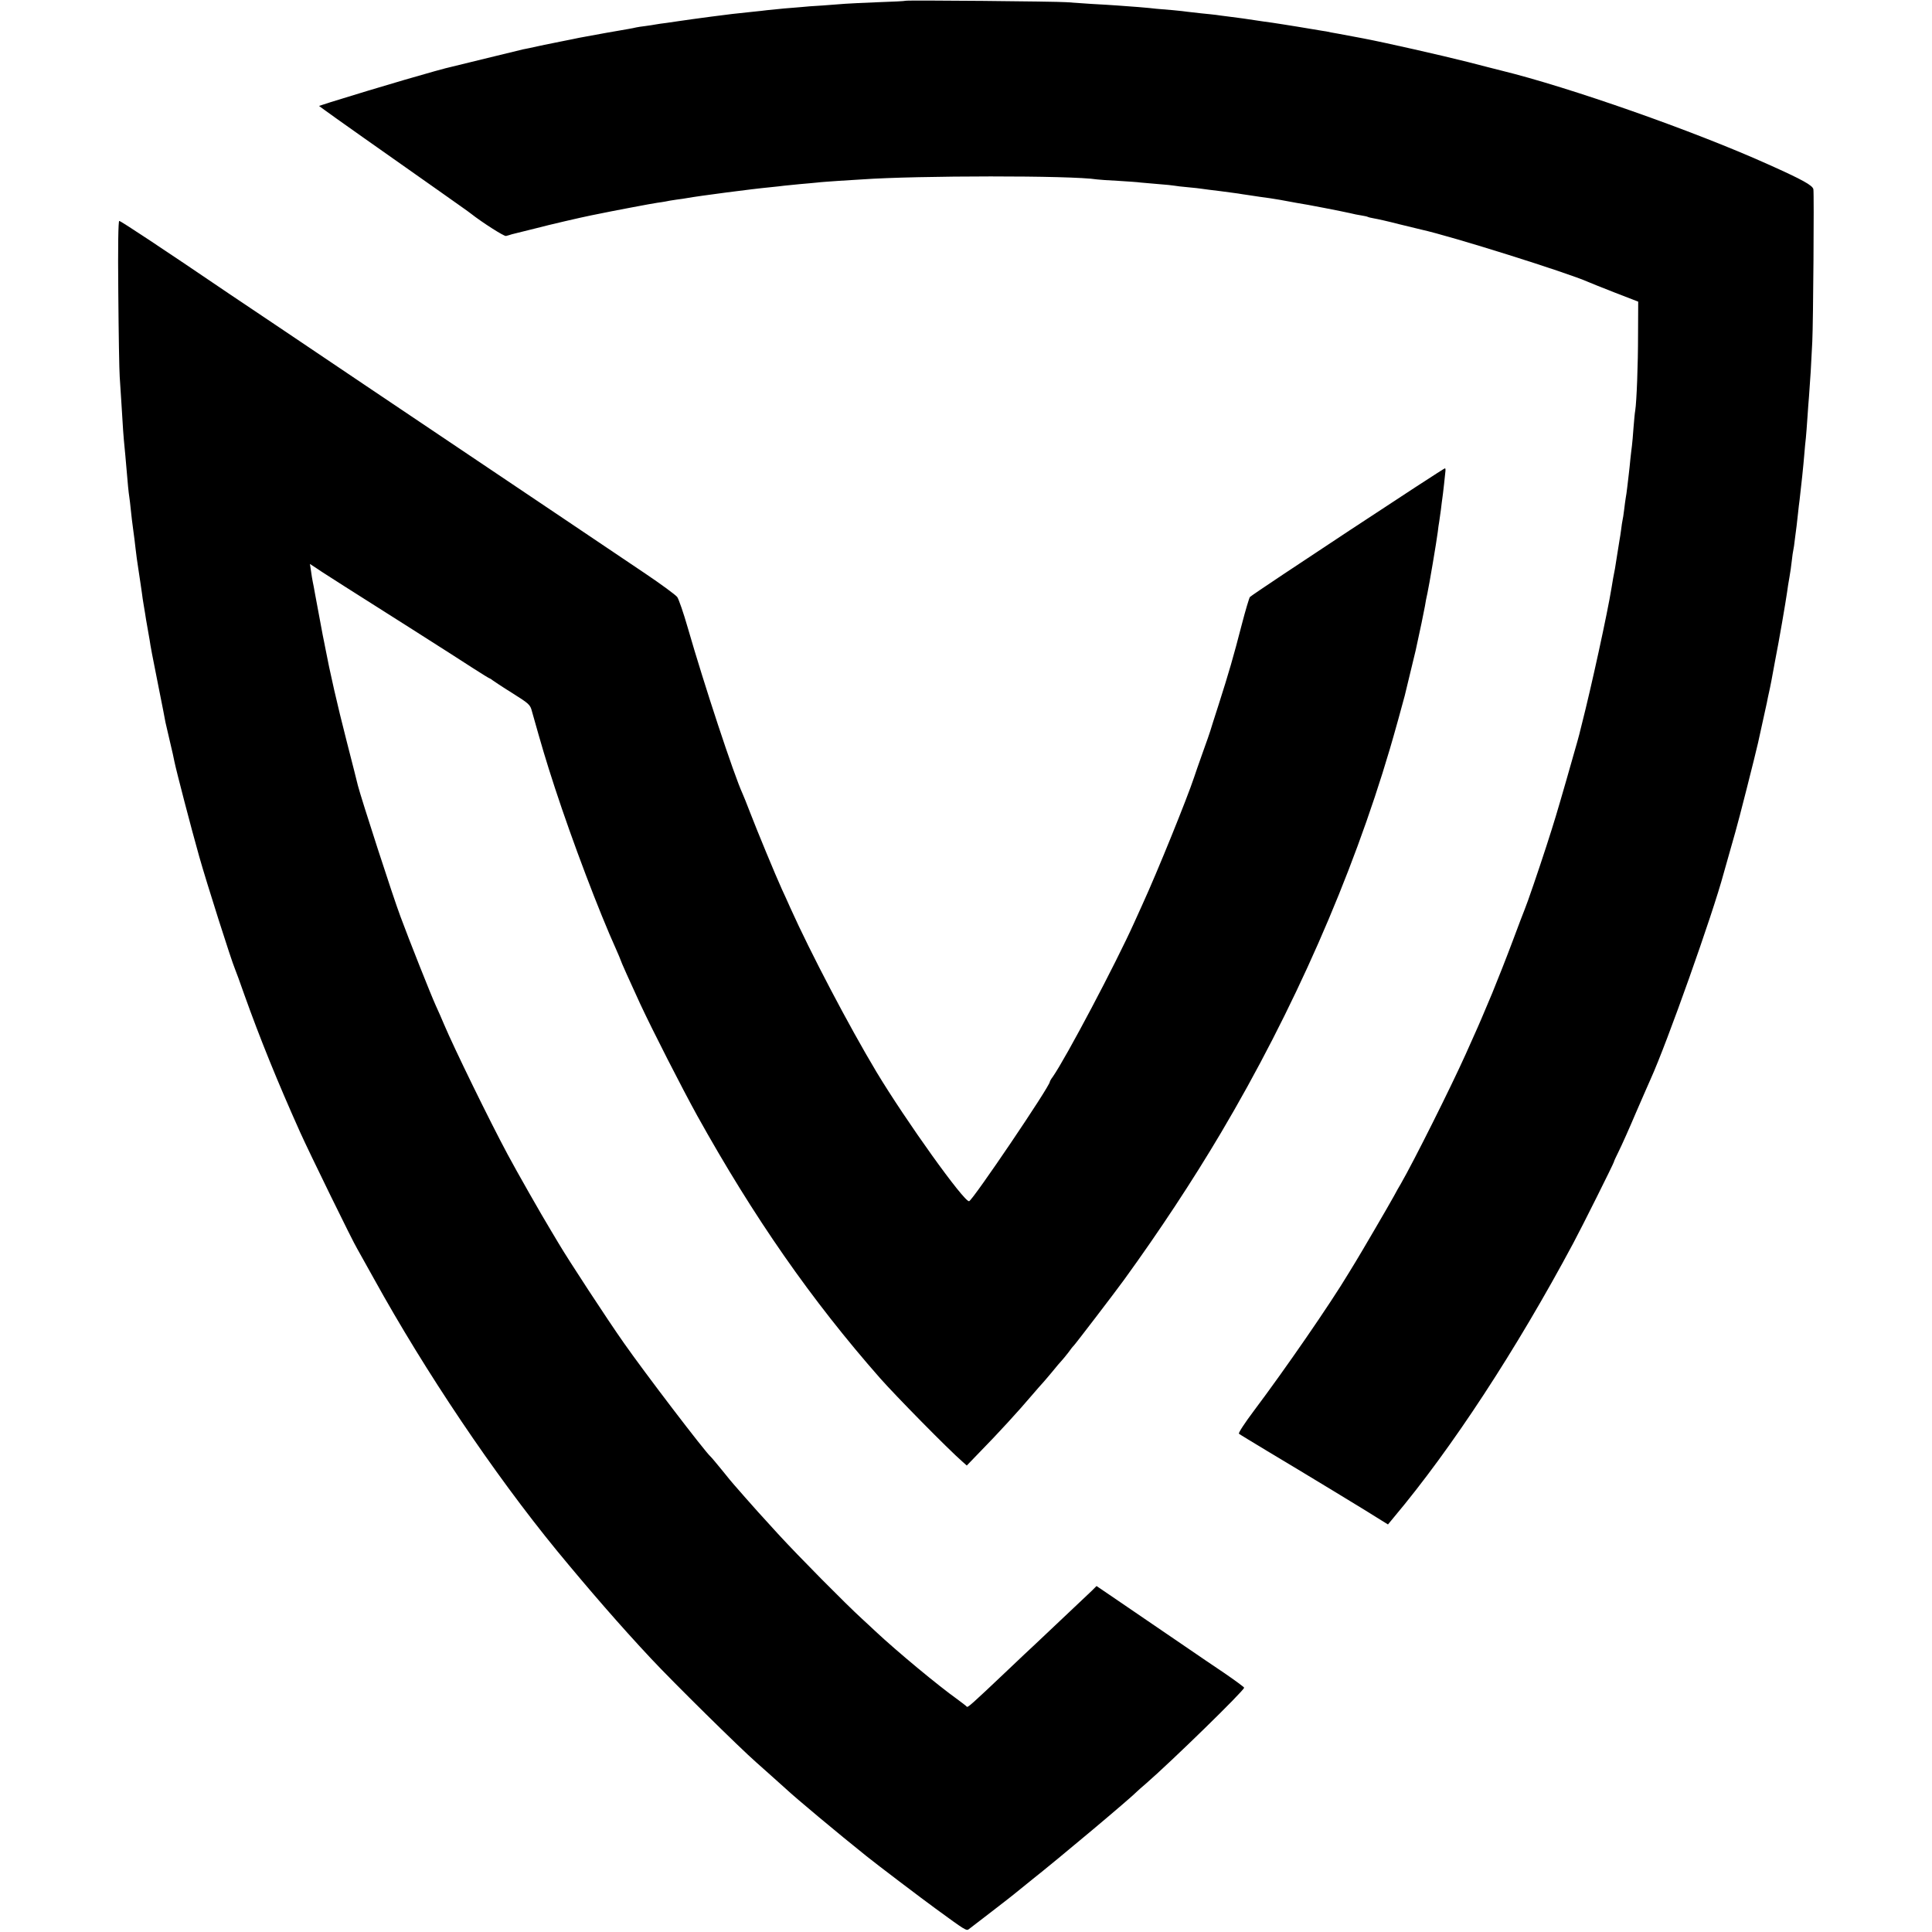
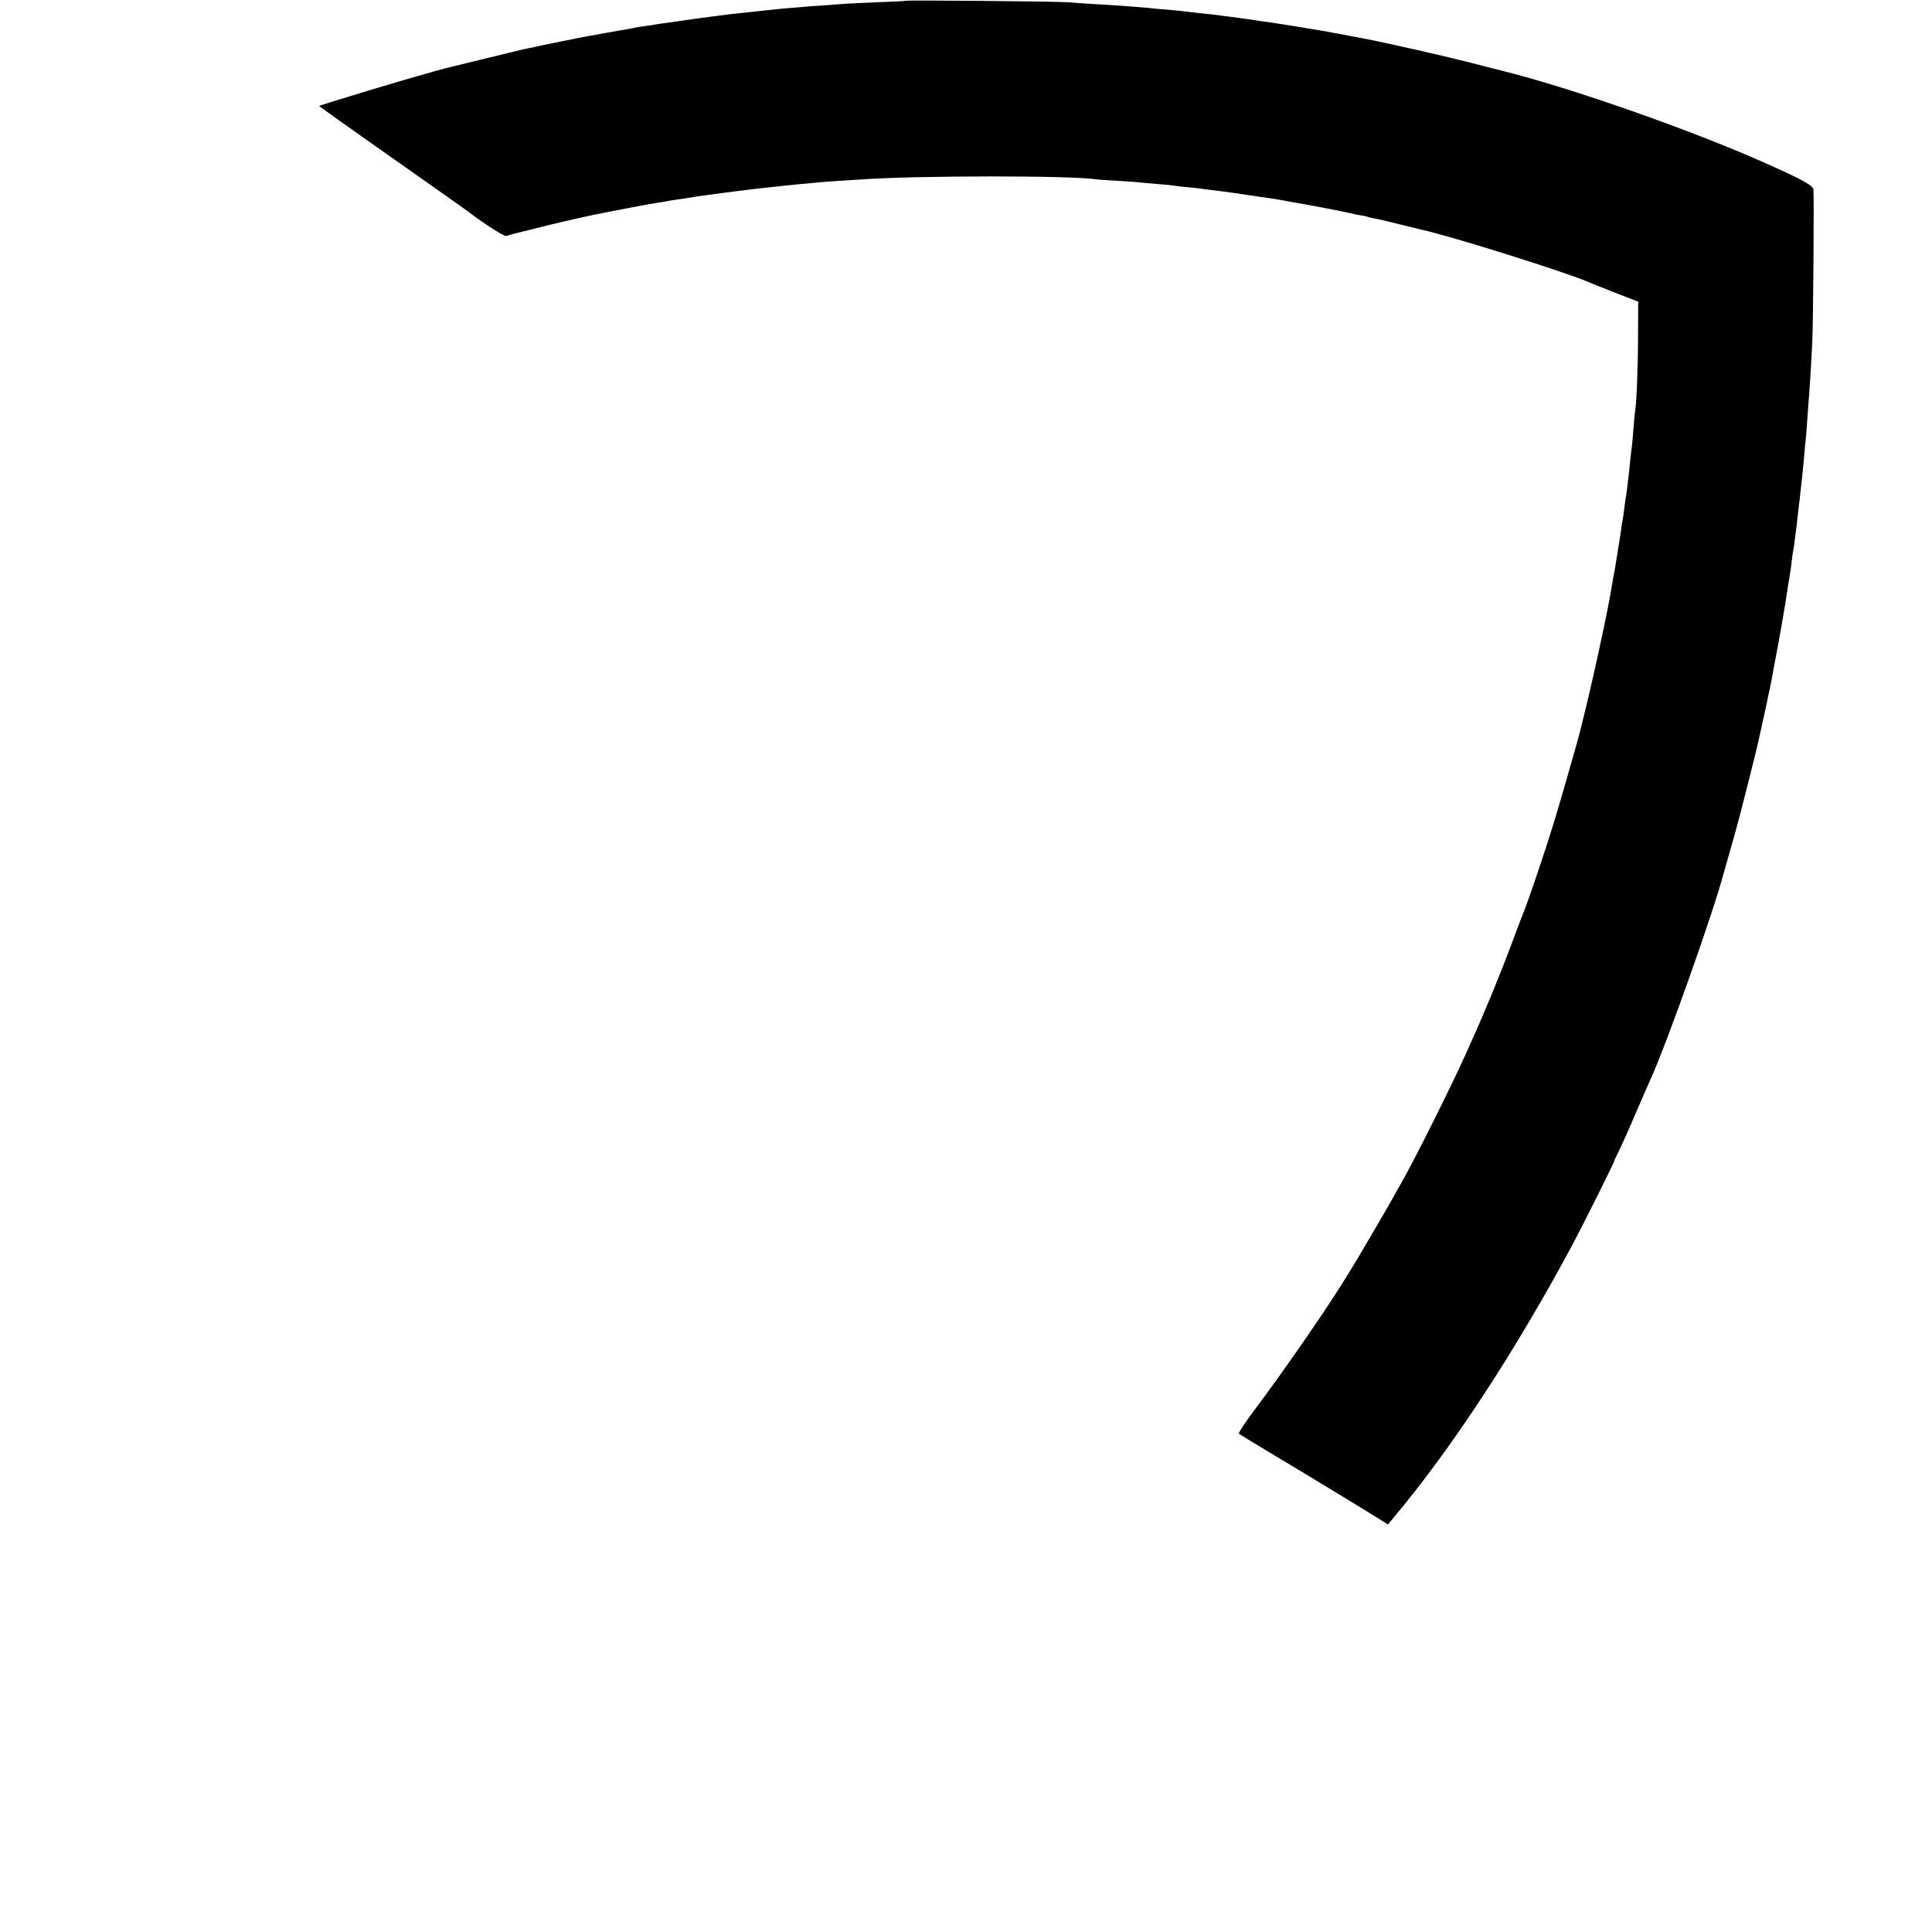
<svg xmlns="http://www.w3.org/2000/svg" version="1.0" width="1233pt" height="1233pt" viewBox="0 0 1233 1233" preserveAspectRatio="xMidYMid meet">
  <g transform="translate(0,1233) scale(0.1,-0.1)" fill="#000000" stroke="none">
    <path d="M5778 12325 c-2 -2 -79 -6 -173 -9 -93 -4 -188 -8 -210 -10 -22 -2 -87 -7 -145 -11 -58 -3 -118 -8 -135 -10 -16 -1 -66 -6 -110 -9 -44 -4 -93 -9 -110 -11 -16 -2 -57 -7 -90 -10 -110 -11 -149 -16 -265 -31 -106 -14 -140 -19 -210 -29 -14 -2 -47 -7 -75 -11 -27 -3 -59 -8 -70 -10 -11 -2 -40 -7 -65 -10 -25 -3 -52 -7 -60 -9 -8 -2 -31 -7 -50 -10 -43 -7 -246 -43 -280 -50 -14 -2 -48 -9 -76 -15 -28 -6 -64 -13 -80 -16 -16 -3 -71 -14 -123 -25 -51 -12 -102 -22 -113 -24 -10 -2 -112 -27 -226 -55 -114 -28 -215 -53 -225 -55 -80 -17 -469 -131 -777 -227 l-74 -24 34 -25 c37 -28 380 -270 720 -509 113 -80 210 -148 215 -153 71 -56 212 -146 224 -143 9 2 26 7 38 11 12 3 30 8 40 10 10 2 61 15 113 28 82 22 295 71 355 83 11 2 29 6 40 8 75 16 355 69 380 72 17 2 40 6 52 8 11 3 43 8 70 12 26 3 57 8 68 10 70 13 421 59 530 69 33 3 74 8 90 10 17 2 62 6 100 10 39 3 88 8 110 10 22 3 85 7 140 11 55 3 120 7 145 9 352 25 1341 26 1501 0 13 -2 74 -6 134 -9 61 -4 126 -8 145 -11 19 -2 71 -6 115 -10 44 -3 89 -8 100 -10 11 -2 50 -7 87 -10 37 -3 77 -8 90 -10 13 -2 66 -9 118 -15 52 -7 102 -14 112 -15 9 -2 38 -6 65 -10 26 -4 59 -9 73 -11 14 -2 43 -6 65 -9 49 -8 83 -13 111 -19 12 -2 39 -7 60 -11 62 -9 295 -55 339 -65 22 -6 55 -12 74 -15 19 -3 37 -7 40 -9 3 -2 22 -7 41 -10 19 -3 91 -19 160 -37 69 -17 132 -32 140 -34 195 -43 935 -276 1065 -334 11 -5 88 -36 170 -68 l150 -58 -1 -210 c0 -195 -9 -427 -18 -485 -3 -14 -7 -63 -11 -110 -3 -47 -8 -98 -10 -115 -2 -16 -7 -55 -10 -85 -3 -30 -7 -73 -10 -95 -3 -22 -7 -60 -10 -85 -3 -25 -7 -56 -10 -70 -2 -14 -7 -47 -10 -75 -3 -27 -8 -57 -10 -65 -2 -8 -6 -35 -9 -60 -3 -25 -8 -54 -10 -65 -2 -11 -9 -56 -16 -100 -12 -79 -15 -96 -25 -145 -2 -14 -7 -41 -10 -60 -26 -162 -131 -642 -190 -872 -3 -10 -7 -28 -10 -40 -5 -23 -14 -57 -89 -318 -65 -225 -72 -249 -127 -420 -49 -151 -122 -365 -139 -405 -5 -11 -39 -101 -76 -200 -37 -99 -96 -249 -131 -334 -62 -147 -77 -184 -124 -288 -12 -27 -33 -73 -46 -103 -95 -211 -330 -681 -413 -825 -10 -16 -30 -52 -45 -80 -27 -50 -217 -375 -245 -420 -8 -13 -28 -45 -44 -72 -115 -192 -404 -611 -604 -877 -57 -76 -100 -141 -95 -146 4 -4 87 -54 183 -112 208 -124 668 -403 726 -441 l42 -26 38 46 c368 438 781 1069 1144 1748 56 104 260 513 260 520 0 4 14 34 31 68 17 34 67 145 110 247 44 102 87 199 94 215 103 227 396 1052 465 1310 7 26 63 224 75 265 19 63 128 494 145 570 26 117 50 228 56 255 3 19 8 39 20 95 3 14 7 34 9 45 2 11 13 70 24 130 26 131 67 372 76 435 3 25 10 68 15 95 5 28 12 75 15 105 3 30 8 62 10 70 2 8 7 40 10 70 4 30 9 69 11 85 2 17 6 53 9 80 3 28 7 66 10 85 9 72 25 227 30 290 3 36 7 83 10 105 2 22 7 81 10 130 3 50 8 110 10 135 2 25 7 97 11 160 3 63 8 149 10 190 6 119 12 943 7 972 -5 25 -67 60 -293 161 -472 212 -1263 490 -1700 597 -19 5 -116 29 -215 55 -171 43 -519 122 -665 150 -106 20 -147 28 -160 30 -8 1 -28 5 -45 8 -16 4 -43 9 -60 11 -16 3 -84 14 -150 25 -66 11 -140 22 -165 26 -25 3 -72 10 -105 15 -62 10 -96 14 -180 25 -27 3 -61 8 -75 10 -14 2 -56 6 -95 10 -38 4 -78 9 -88 10 -9 2 -50 6 -90 10 -39 3 -88 7 -107 9 -19 3 -71 7 -115 11 -44 3 -105 8 -135 10 -30 2 -104 7 -165 10 -60 4 -132 9 -160 11 -58 5 -1022 14 -1027 9z" />
-     <path d="M755 10458 c2 -255 6 -494 9 -533 2 -38 7 -115 11 -170 8 -143 14 -223 20 -280 3 -27 7 -77 10 -110 10 -123 16 -181 20 -205 2 -14 7 -52 10 -85 3 -33 10 -89 15 -125 5 -36 12 -90 15 -120 3 -30 12 -95 20 -145 7 -49 17 -110 20 -135 3 -25 8 -58 11 -75 3 -16 7 -43 10 -60 2 -16 9 -57 15 -90 6 -33 12 -69 14 -80 5 -37 17 -100 57 -300 22 -110 42 -211 44 -225 3 -14 16 -70 29 -125 13 -55 26 -111 28 -125 11 -55 106 -421 158 -605 48 -170 205 -664 229 -720 5 -11 32 -85 60 -165 99 -277 209 -549 355 -875 58 -129 338 -702 365 -745 5 -8 53 -94 106 -190 329 -596 766 -1245 1167 -1735 206 -250 407 -482 602 -690 137 -147 568 -572 671 -662 22 -19 169 -151 188 -168 64 -60 337 -288 516 -431 63 -51 356 -273 440 -334 190 -139 198 -144 213 -132 7 5 73 56 147 113 74 57 137 106 140 109 3 3 50 41 105 85 187 148 643 531 685 575 3 3 25 23 50 44 166 144 630 597 630 615 0 4 -57 46 -127 94 -71 47 -168 114 -218 148 -81 55 -284 194 -513 350 l-84 57 -32 -32 c-28 -26 -260 -245 -361 -341 -18 -16 -97 -91 -175 -165 -233 -221 -254 -239 -260 -232 -3 4 -30 25 -60 47 -121 86 -385 305 -525 436 -27 26 -66 61 -85 79 -104 95 -405 399 -535 541 -118 129 -153 168 -210 233 -33 38 -65 74 -70 80 -6 6 -40 47 -75 91 -36 44 -70 85 -76 90 -37 33 -418 532 -553 725 -103 146 -356 533 -416 635 -11 19 -32 53 -46 77 -62 102 -223 385 -279 490 -116 216 -343 681 -405 828 -14 33 -38 89 -54 123 -31 68 -170 418 -225 567 -48 127 -251 755 -272 837 -2 10 -35 140 -73 288 -57 222 -107 441 -136 595 -3 14 -9 48 -15 75 -12 62 -19 102 -50 268 -5 28 -11 62 -14 74 -2 11 -8 42 -11 68 l-7 46 80 -53 c45 -29 107 -69 139 -89 143 -90 738 -468 826 -526 53 -34 100 -63 103 -63 2 0 10 -5 17 -11 7 -5 63 -43 126 -82 108 -68 115 -74 126 -117 64 -227 86 -303 147 -490 111 -339 281 -788 392 -1033 14 -32 26 -60 26 -62 0 -5 62 -144 125 -280 79 -170 267 -538 364 -714 362 -651 729 -1178 1169 -1678 99 -112 432 -451 525 -532 l27 -24 82 85 c115 117 254 269 329 358 35 41 67 77 70 80 3 3 30 34 60 70 29 36 59 71 66 78 7 8 26 30 41 50 15 21 29 39 33 42 9 8 270 349 324 424 224 309 435 629 617 936 461 778 837 1633 1078 2450 24 80 89 315 95 340 2 8 18 74 35 145 17 72 33 137 35 145 26 117 54 253 59 282 3 21 10 58 16 83 11 50 58 328 66 391 2 23 7 52 9 64 2 12 7 47 11 78 3 30 8 63 9 71 2 9 6 50 11 91 4 41 8 80 9 85 1 6 0 13 -2 17 -3 5 -1212 -792 -1246 -822 -4 -4 -28 -83 -52 -176 -54 -209 -82 -305 -147 -509 -28 -88 -53 -164 -54 -170 -1 -5 -23 -68 -49 -140 -25 -71 -50 -141 -54 -155 -44 -133 -235 -605 -329 -810 -16 -36 -39 -87 -52 -115 -120 -267 -437 -866 -521 -987 -11 -14 -19 -29 -19 -32 0 -29 -491 -755 -515 -762 -30 -9 -405 515 -592 826 -176 294 -421 761 -549 1046 -17 38 -41 92 -54 119 -41 90 -160 378 -201 485 -22 58 -45 114 -50 125 -56 122 -244 692 -350 1060 -27 94 -57 181 -67 195 -11 14 -102 81 -203 149 -101 68 -339 228 -529 356 -400 269 -873 587 -1250 840 -146 98 -398 268 -560 377 -162 109 -302 203 -310 208 -436 296 -699 470 -709 470 -6 0 -9 -158 -6 -462z" />
  </g>
</svg>